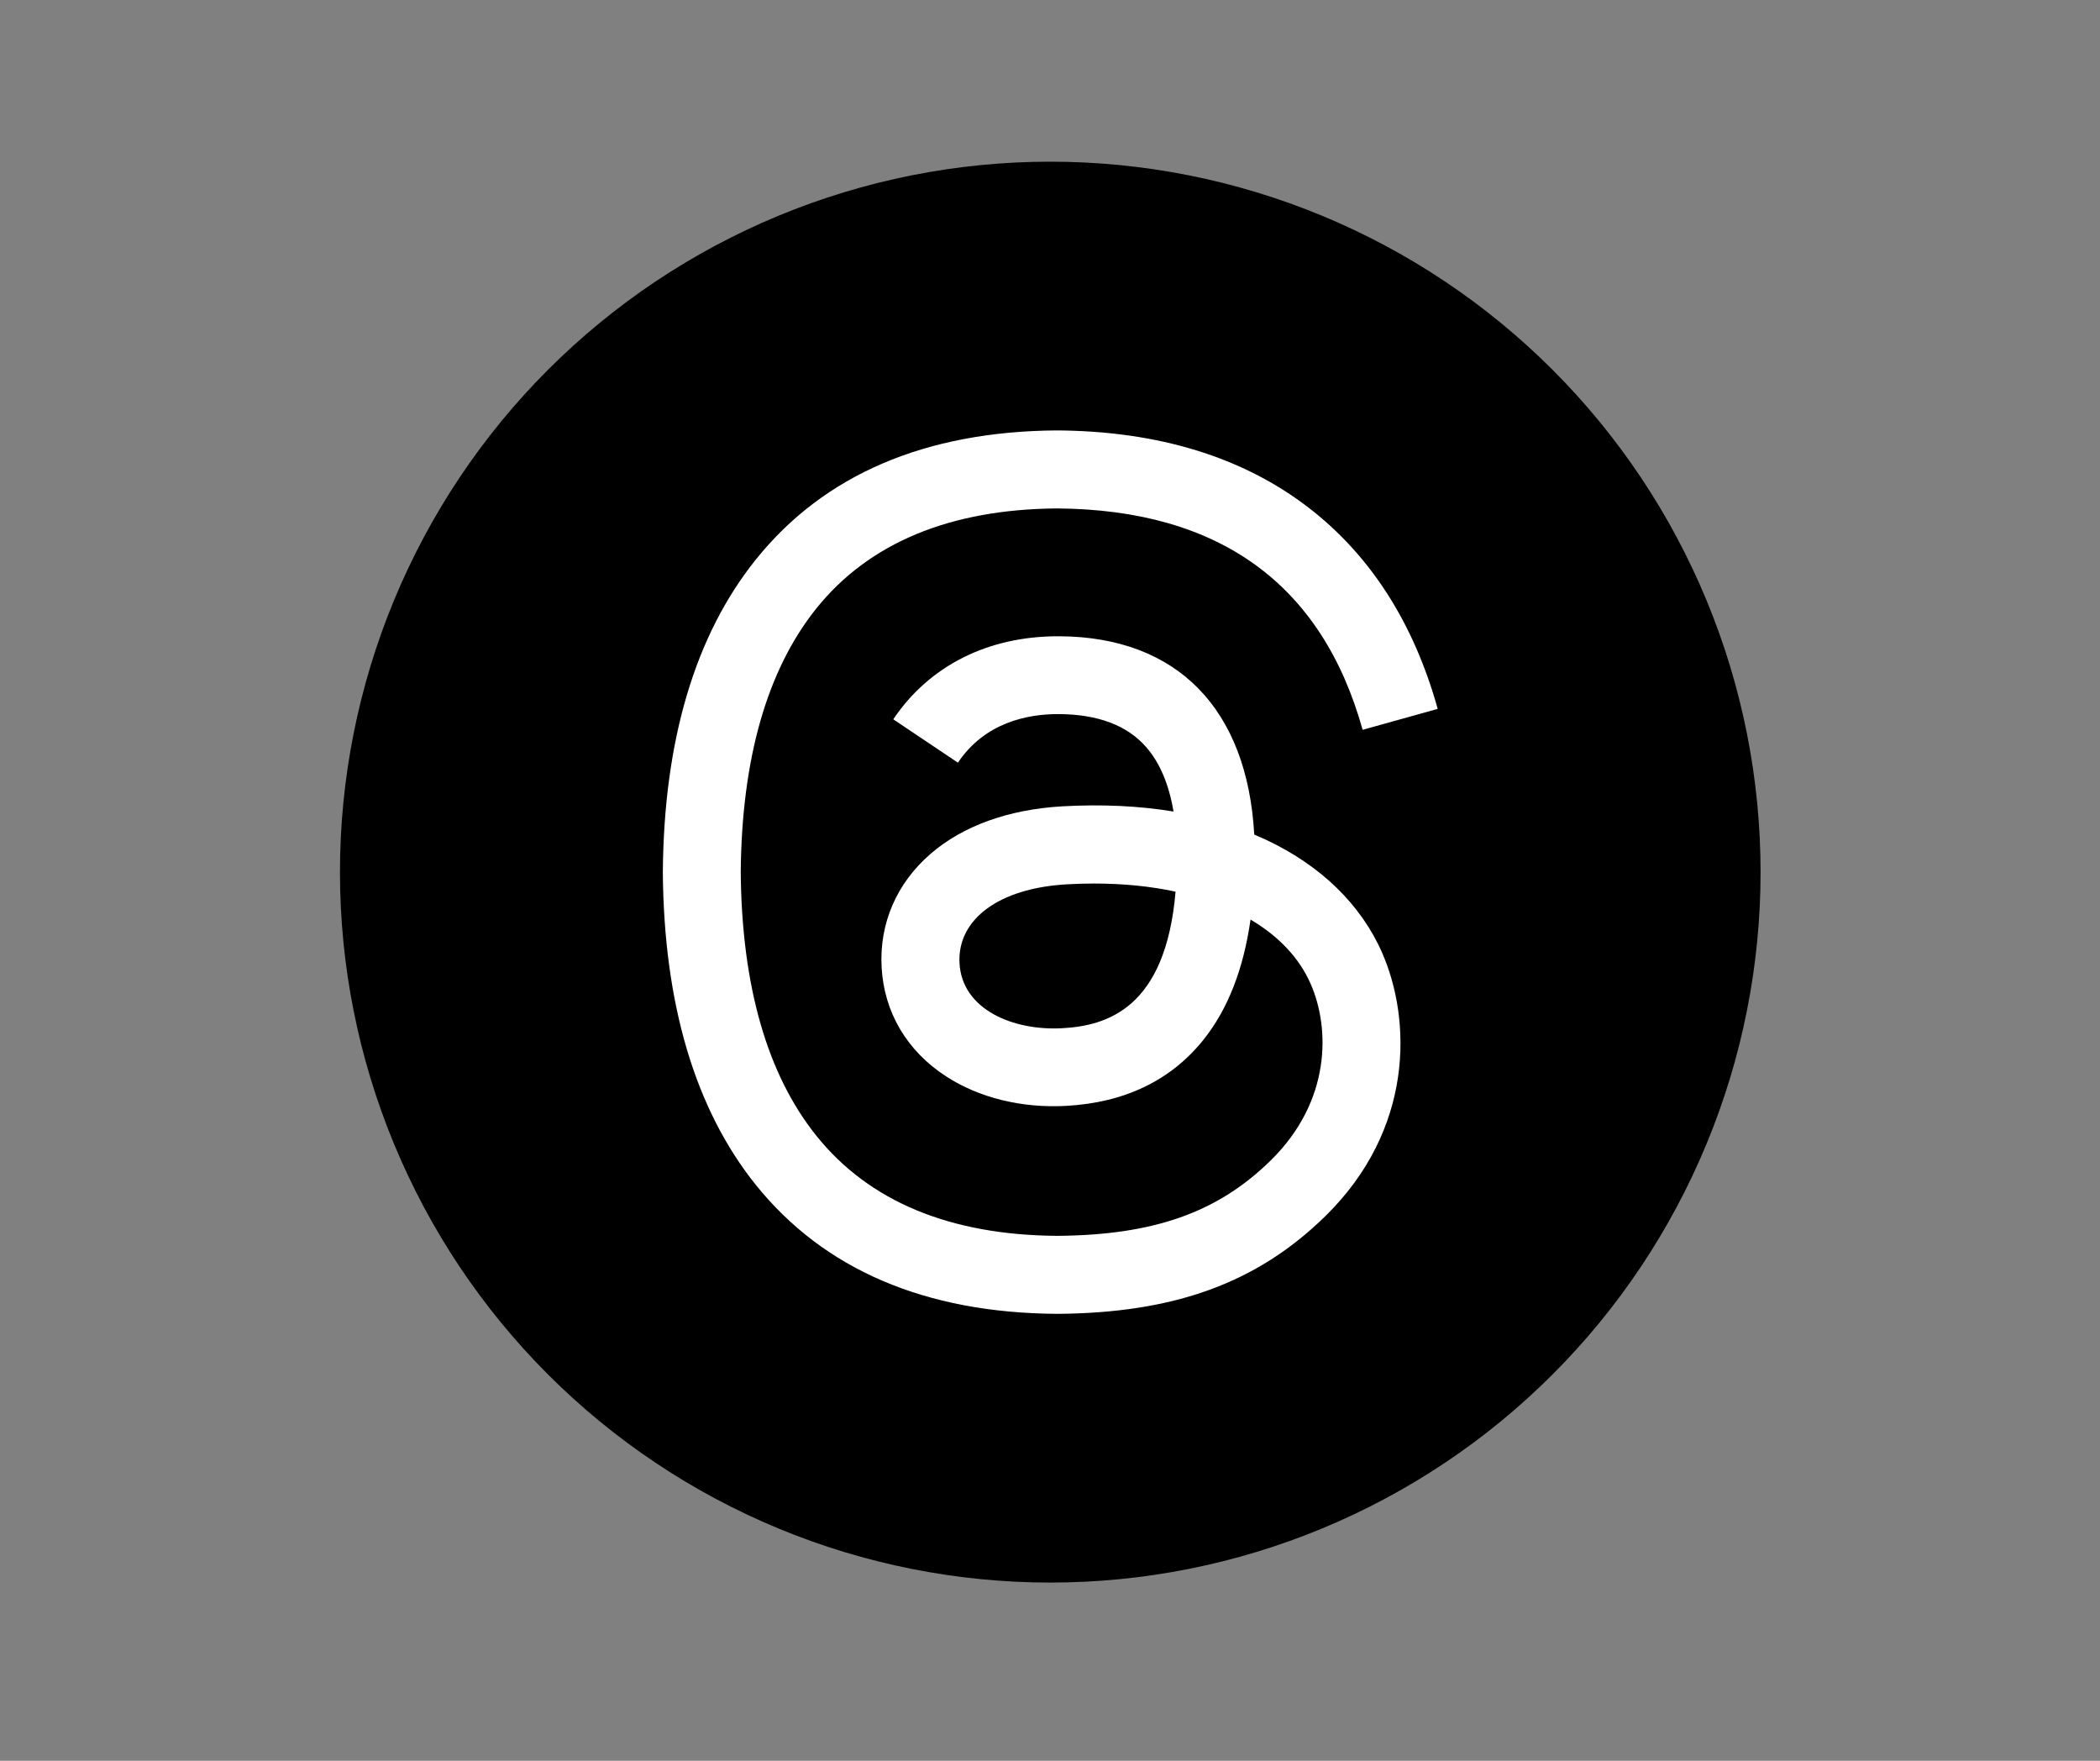
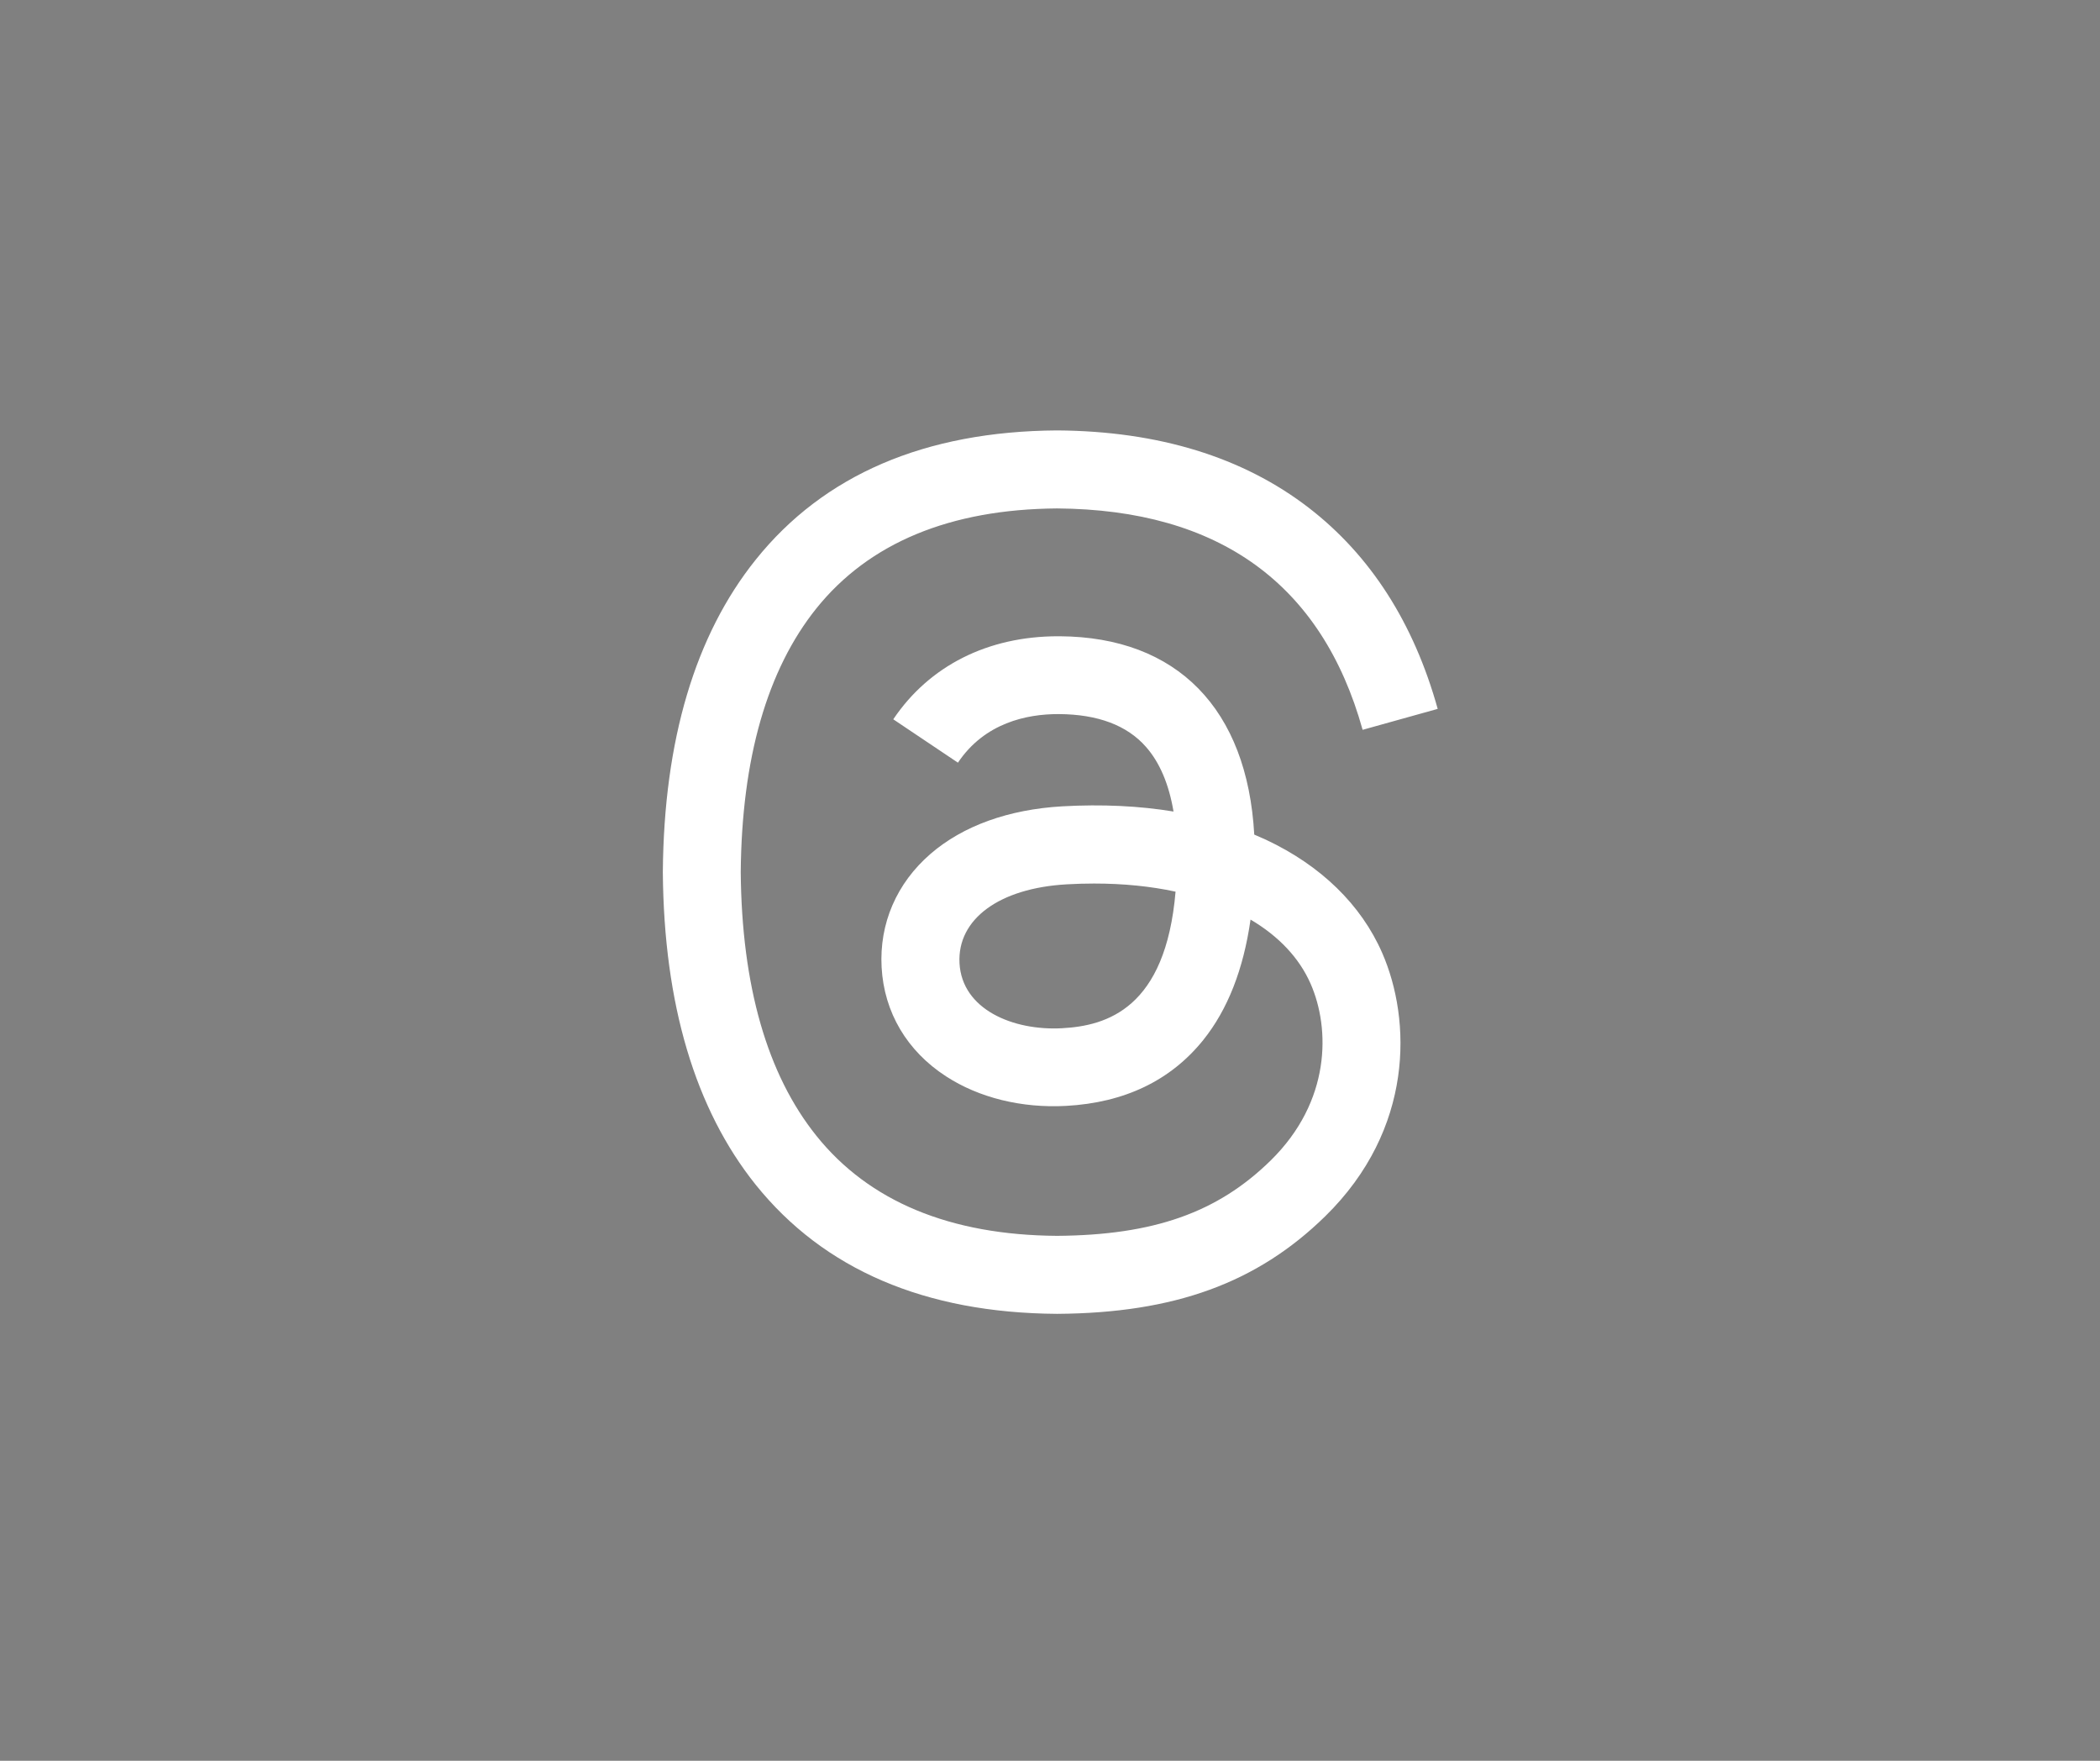
<svg xmlns="http://www.w3.org/2000/svg" width="940" zoomAndPan="magnify" viewBox="0 0 705 591" height="788" preserveAspectRatio="xMidYMid meet" version="1.0">
  <rect x="0" y="0" width="705" height="591" fill="#808080" stroke="none" />
  <defs>
    <clipPath id="16ffffc90d">
-       <path d="M 114.113 54.23 L 591.059 54.23 L 591.059 531.172 L 114.113 531.172 Z M 114.113 54.23 " clip-rule="nonzero" />
-     </clipPath>
+       </clipPath>
  </defs>
  <g clip-path="url(#16ffffc90d)">
    <path fill="#000000" d="M 591.047 292.723 C 591.047 296.625 590.953 300.523 590.762 304.422 C 590.57 308.32 590.281 312.211 589.898 316.098 C 589.516 319.98 589.039 323.852 588.469 327.711 C 587.895 331.57 587.227 335.414 586.465 339.242 C 585.703 343.07 584.852 346.875 583.902 350.66 C 582.953 354.449 581.914 358.207 580.781 361.941 C 579.648 365.676 578.422 369.383 577.109 373.055 C 575.793 376.73 574.391 380.371 572.895 383.977 C 571.402 387.582 569.82 391.148 568.152 394.676 C 566.484 398.203 564.73 401.688 562.891 405.129 C 561.051 408.57 559.129 411.965 557.121 415.312 C 555.117 418.66 553.027 421.957 550.859 425.203 C 548.691 428.445 546.445 431.637 544.121 434.77 C 541.797 437.906 539.395 440.98 536.922 444 C 534.445 447.016 531.895 449.969 529.277 452.859 C 526.656 455.754 523.965 458.578 521.207 461.336 C 518.445 464.098 515.621 466.785 512.727 469.406 C 509.836 472.031 506.883 474.578 503.867 477.055 C 500.848 479.527 497.773 481.93 494.641 484.254 C 491.504 486.578 488.316 488.824 485.07 490.992 C 481.824 493.16 478.527 495.246 475.18 497.254 C 471.836 499.262 468.441 501.184 465 503.023 C 461.555 504.863 458.07 506.617 454.543 508.285 C 451.016 509.953 447.449 511.535 443.844 513.027 C 440.238 514.523 436.598 515.926 432.926 517.242 C 429.25 518.555 425.547 519.781 421.809 520.914 C 418.074 522.047 414.316 523.086 410.531 524.035 C 406.746 524.98 402.938 525.836 399.109 526.598 C 395.281 527.359 391.438 528.027 387.578 528.598 C 383.719 529.172 379.848 529.648 375.961 530.031 C 372.078 530.414 368.188 530.703 364.289 530.895 C 360.391 531.086 356.492 531.18 352.59 531.18 C 348.688 531.18 344.789 531.086 340.891 530.895 C 336.992 530.703 333.102 530.414 329.219 530.031 C 325.332 529.648 321.461 529.172 317.602 528.602 C 313.742 528.027 309.898 527.359 306.07 526.598 C 302.242 525.836 298.434 524.98 294.648 524.035 C 290.863 523.086 287.105 522.047 283.367 520.914 C 279.633 519.781 275.93 518.555 272.254 517.242 C 268.582 515.926 264.941 514.523 261.336 513.027 C 257.73 511.535 254.164 509.953 250.637 508.285 C 247.109 506.617 243.625 504.863 240.18 503.023 C 236.738 501.184 233.344 499.262 229.996 497.254 C 226.652 495.246 223.355 493.16 220.109 490.992 C 216.863 488.824 213.676 486.578 210.539 484.254 C 207.406 481.93 204.332 479.527 201.312 477.055 C 198.297 474.578 195.344 472.031 192.453 469.406 C 189.559 466.785 186.734 464.098 183.973 461.336 C 181.215 458.578 178.523 455.75 175.902 452.859 C 173.285 449.969 170.734 447.016 168.258 443.996 C 165.785 440.98 163.383 437.906 161.059 434.77 C 158.734 431.637 156.488 428.445 154.32 425.203 C 152.152 421.957 150.062 418.66 148.059 415.312 C 146.051 411.965 144.129 408.57 142.289 405.129 C 140.449 401.688 138.695 398.203 137.027 394.676 C 135.359 391.148 133.777 387.582 132.285 383.977 C 130.789 380.371 129.387 376.73 128.07 373.055 C 126.758 369.383 125.531 365.676 124.398 361.941 C 123.266 358.207 122.227 354.449 121.277 350.66 C 120.328 346.875 119.477 343.07 118.715 339.242 C 117.953 335.414 117.285 331.57 116.711 327.711 C 116.141 323.852 115.664 319.98 115.281 316.098 C 114.898 312.211 114.609 308.32 114.418 304.422 C 114.227 300.523 114.133 296.625 114.133 292.723 C 114.133 288.82 114.227 284.922 114.418 281.023 C 114.609 277.125 114.898 273.234 115.281 269.348 C 115.664 265.465 116.141 261.594 116.711 257.73 C 117.285 253.871 117.953 250.027 118.715 246.199 C 119.477 242.371 120.328 238.566 121.277 234.781 C 122.227 230.996 123.266 227.234 124.398 223.5 C 125.531 219.766 126.758 216.062 128.07 212.387 C 129.387 208.711 130.789 205.07 132.285 201.465 C 133.777 197.859 135.359 194.293 137.027 190.766 C 138.695 187.238 140.449 183.754 142.289 180.312 C 144.129 176.871 146.051 173.477 148.059 170.129 C 150.062 166.781 152.152 163.484 154.32 160.238 C 156.488 156.996 158.734 153.805 161.059 150.672 C 163.383 147.539 165.785 144.461 168.258 141.445 C 170.734 138.43 173.285 135.473 175.902 132.582 C 178.523 129.691 181.215 126.867 183.973 124.105 C 186.734 121.348 189.559 118.656 192.449 116.035 C 195.344 113.414 198.297 110.867 201.312 108.391 C 204.332 105.914 207.406 103.516 210.539 101.188 C 213.676 98.863 216.863 96.617 220.109 94.449 C 223.355 92.281 226.652 90.195 229.996 88.191 C 233.344 86.184 236.738 84.262 240.18 82.422 C 243.625 80.582 247.109 78.828 250.637 77.16 C 254.164 75.488 257.73 73.91 261.336 72.414 C 264.941 70.922 268.582 69.52 272.254 68.203 C 275.93 66.891 279.633 65.668 283.367 64.535 C 287.105 63.398 290.863 62.359 294.648 61.41 C 298.434 60.461 302.242 59.609 306.07 58.848 C 309.895 58.086 313.742 57.418 317.602 56.844 C 321.461 56.273 325.332 55.797 329.219 55.414 C 333.102 55.031 336.992 54.746 340.891 54.551 C 344.789 54.359 348.688 54.266 352.59 54.266 C 356.492 54.266 360.391 54.359 364.289 54.551 C 368.188 54.746 372.078 55.031 375.961 55.414 C 379.848 55.797 383.719 56.273 387.578 56.848 C 391.438 57.418 395.281 58.086 399.109 58.848 C 402.938 59.609 406.746 60.461 410.531 61.41 C 414.316 62.359 418.074 63.398 421.809 64.535 C 425.543 65.668 429.25 66.891 432.922 68.203 C 436.598 69.52 440.238 70.922 443.844 72.418 C 447.449 73.91 451.016 75.492 454.543 77.16 C 458.07 78.828 461.555 80.582 465 82.422 C 468.441 84.262 471.836 86.184 475.184 88.191 C 478.527 90.195 481.824 92.285 485.07 94.453 C 488.316 96.621 491.504 98.867 494.641 101.191 C 497.773 103.516 500.848 105.918 503.867 108.395 C 506.883 110.867 509.836 113.418 512.727 116.039 C 515.621 118.656 518.445 121.348 521.207 124.109 C 523.965 126.867 526.656 129.691 529.277 132.582 C 531.895 135.477 534.445 138.43 536.922 141.445 C 539.395 144.465 541.797 147.539 544.121 150.672 C 546.445 153.809 548.691 156.996 550.859 160.242 C 553.027 163.484 555.117 166.781 557.121 170.129 C 559.129 173.477 561.051 176.871 562.891 180.312 C 564.73 183.754 566.484 187.242 568.152 190.766 C 569.82 194.297 571.402 197.863 572.895 201.469 C 574.391 205.074 575.793 208.715 577.109 212.387 C 578.422 216.062 579.648 219.766 580.781 223.5 C 581.914 227.234 582.953 230.996 583.902 234.781 C 584.852 238.566 585.703 242.371 586.465 246.199 C 587.227 250.027 587.895 253.871 588.469 257.734 C 589.039 261.594 589.516 265.465 589.898 269.348 C 590.281 273.234 590.57 277.125 590.762 281.023 C 590.953 284.918 591.047 288.82 591.047 292.723 Z M 591.047 292.723 " fill-opacity="1" fill-rule="nonzero" />
  </g>
  <path fill="#ffffff" d="M 354.977 440.984 L 354.801 440.984 C 310.559 440.688 276.547 426.102 253.688 397.637 C 233.375 372.281 222.879 337.027 222.523 292.848 L 222.523 292.641 C 222.879 248.43 233.375 213.203 253.715 187.852 C 276.547 159.355 310.59 144.766 354.801 144.469 L 354.977 144.469 C 388.898 144.707 417.273 153.426 439.305 170.387 C 460.031 186.34 474.621 209.051 482.656 237.934 L 457.453 244.961 C 443.812 196.035 409.297 171.039 354.859 170.652 C 318.922 170.918 291.73 182.219 274.059 204.219 C 257.543 224.824 249.004 254.598 248.676 292.727 C 249.004 330.859 257.543 360.629 274.086 381.238 C 291.758 403.27 318.949 414.566 354.887 414.805 C 387.297 414.566 408.734 407.004 426.555 389.539 C 446.898 369.613 446.539 345.152 440.02 330.266 C 436.191 321.488 429.223 314.195 419.824 308.652 C 417.453 325.344 412.145 338.867 403.961 349.066 C 393.02 362.676 377.512 370.117 357.883 371.188 C 343.027 371.988 328.707 368.488 317.617 361.281 C 304.48 352.773 296.801 339.785 295.969 324.664 C 295.168 309.957 301.012 296.434 312.398 286.59 C 323.281 277.191 338.578 271.676 356.668 270.637 C 369.98 269.895 382.465 270.488 393.969 272.387 C 392.426 263.227 389.344 255.93 384.719 250.684 C 378.371 243.449 368.559 239.77 355.57 239.68 L 355.215 239.68 C 344.777 239.68 330.602 242.559 321.59 255.988 L 299.883 241.43 C 311.98 223.461 331.613 213.559 355.215 213.559 L 355.746 213.559 C 395.215 213.797 418.727 237.961 421.07 280.125 C 422.406 280.691 423.738 281.281 425.043 281.875 C 443.457 290.535 456.918 303.641 464.004 319.801 C 473.852 342.305 474.77 378.984 444.879 408.25 C 422.02 430.609 394.293 440.719 354.977 440.984 Z M 367.281 296.555 C 364.289 296.555 361.262 296.641 358.148 296.82 C 335.465 298.094 321.324 308.504 322.121 323.297 C 322.953 338.805 340.062 346.012 356.52 345.121 C 371.641 344.32 391.328 338.422 394.652 299.281 C 386.289 297.473 377.125 296.555 367.281 296.555 Z M 367.281 296.555 " fill-opacity="1" fill-rule="nonzero" />
</svg>